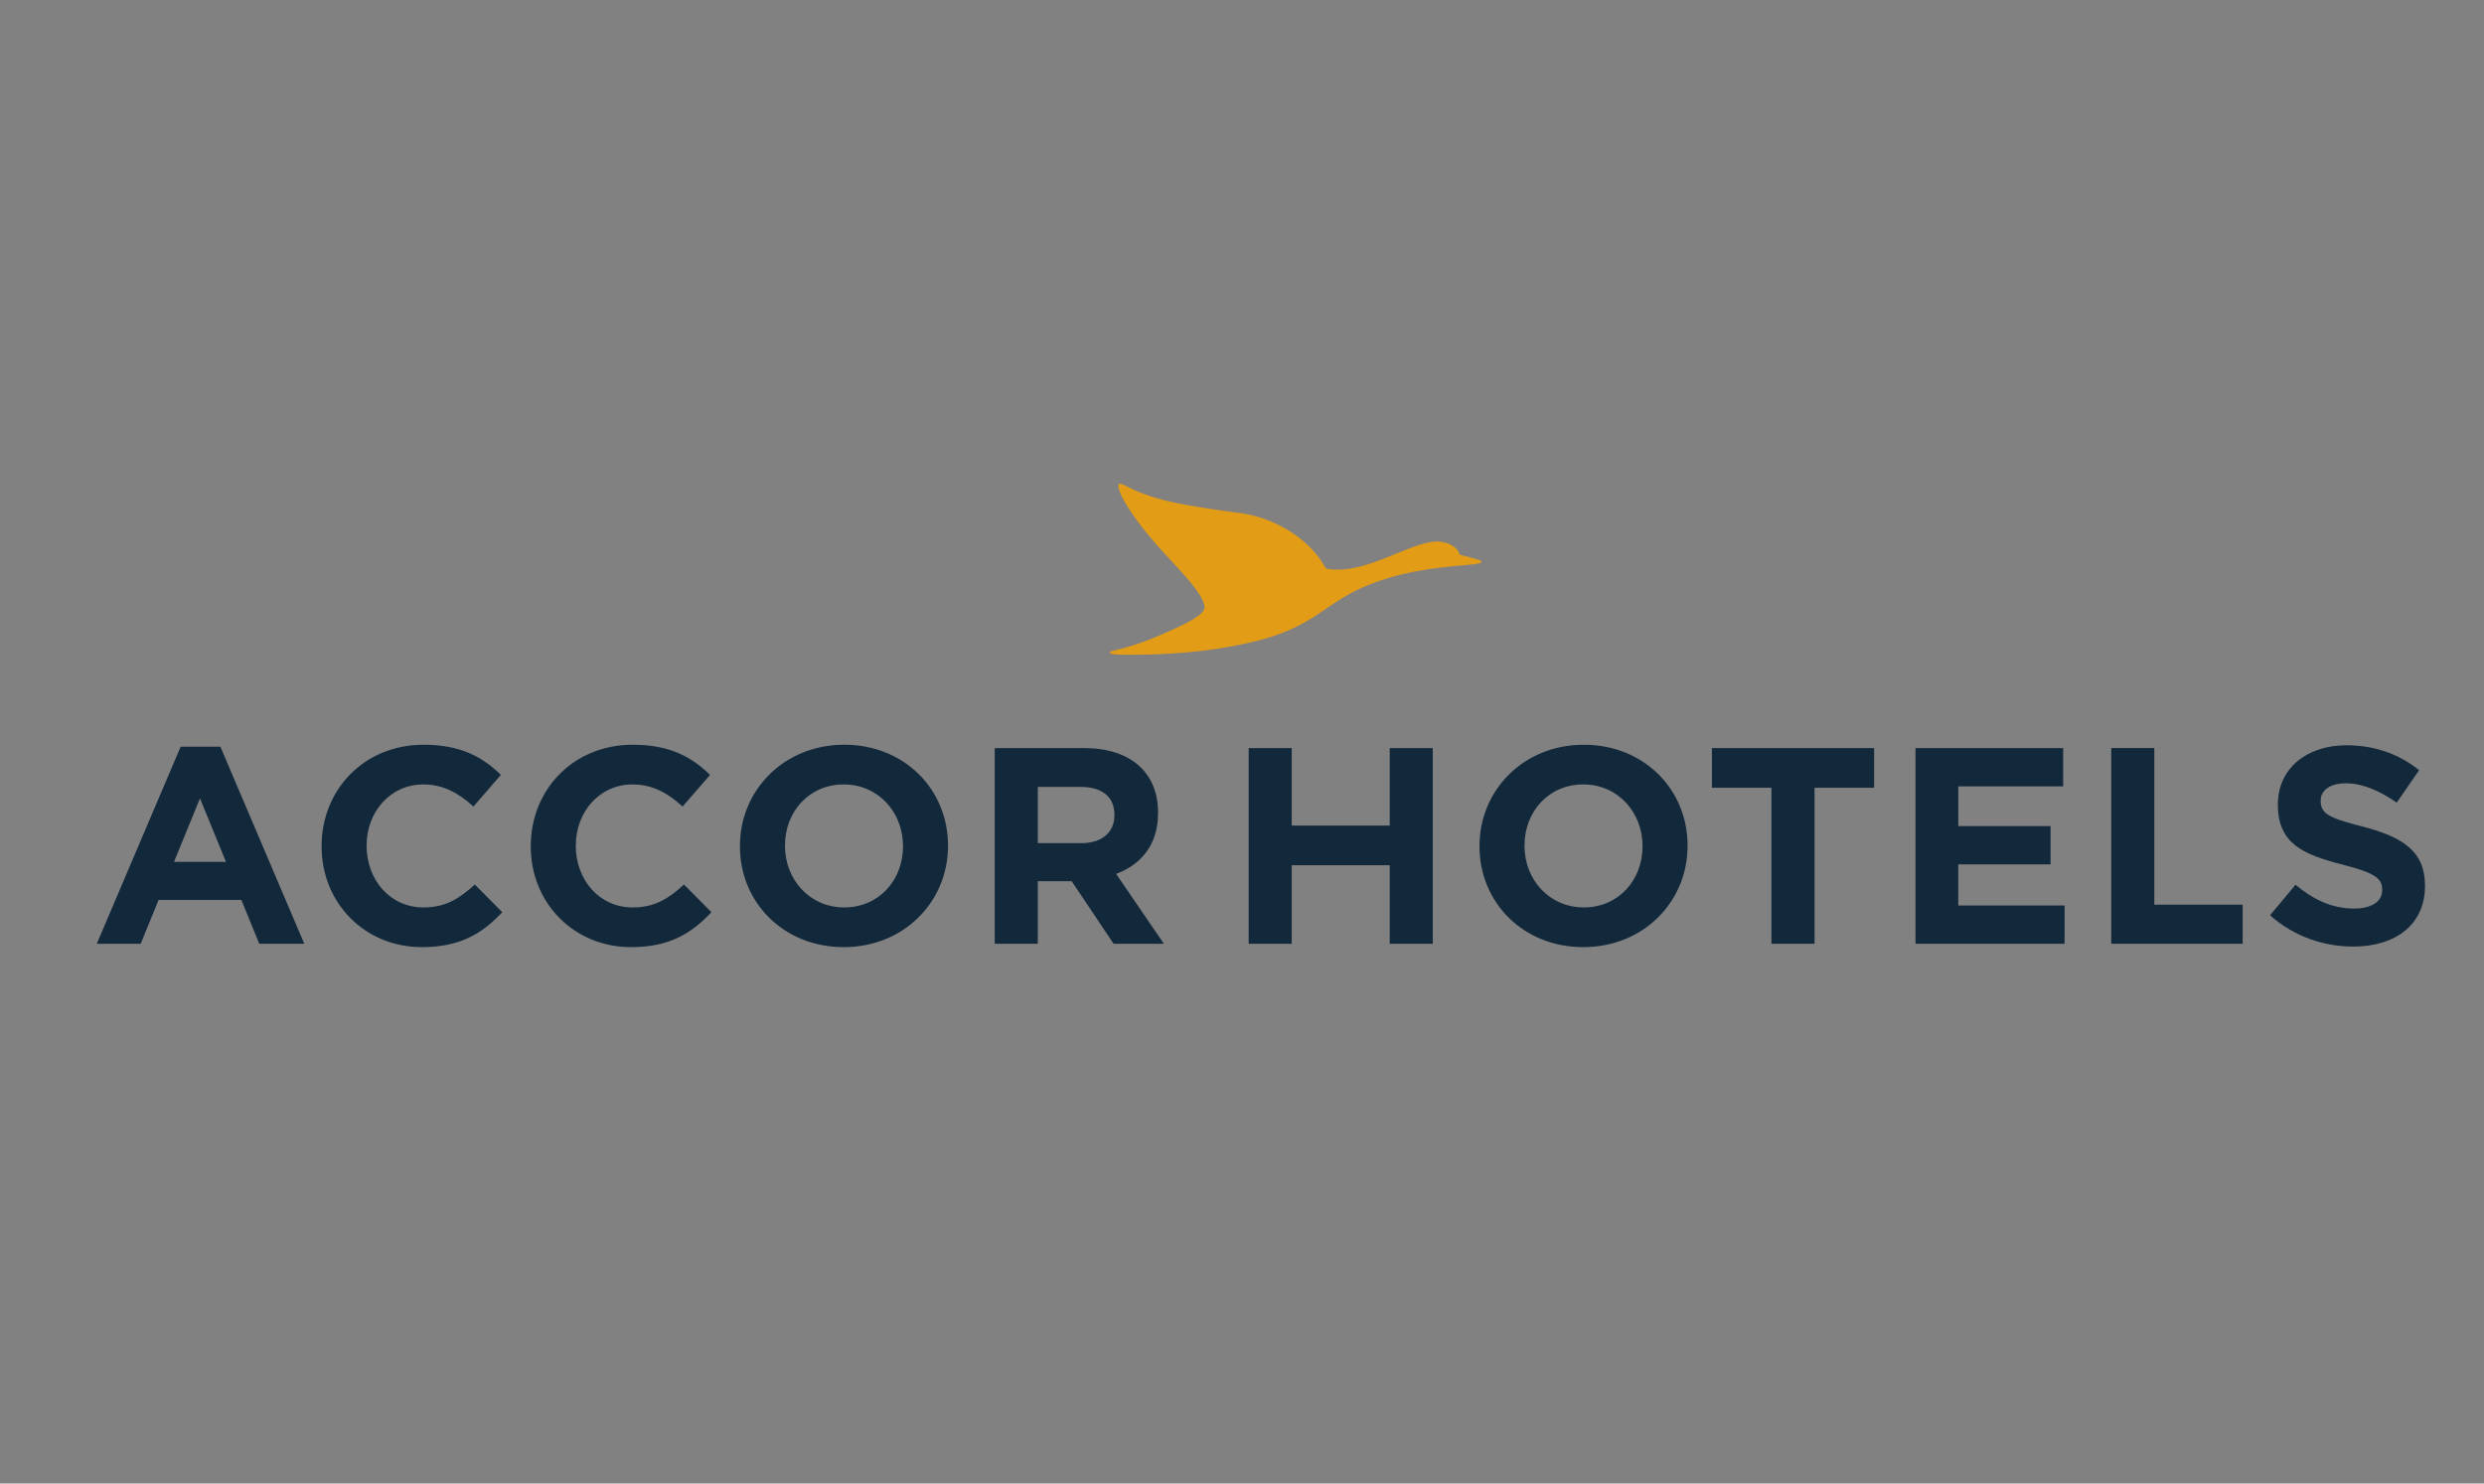
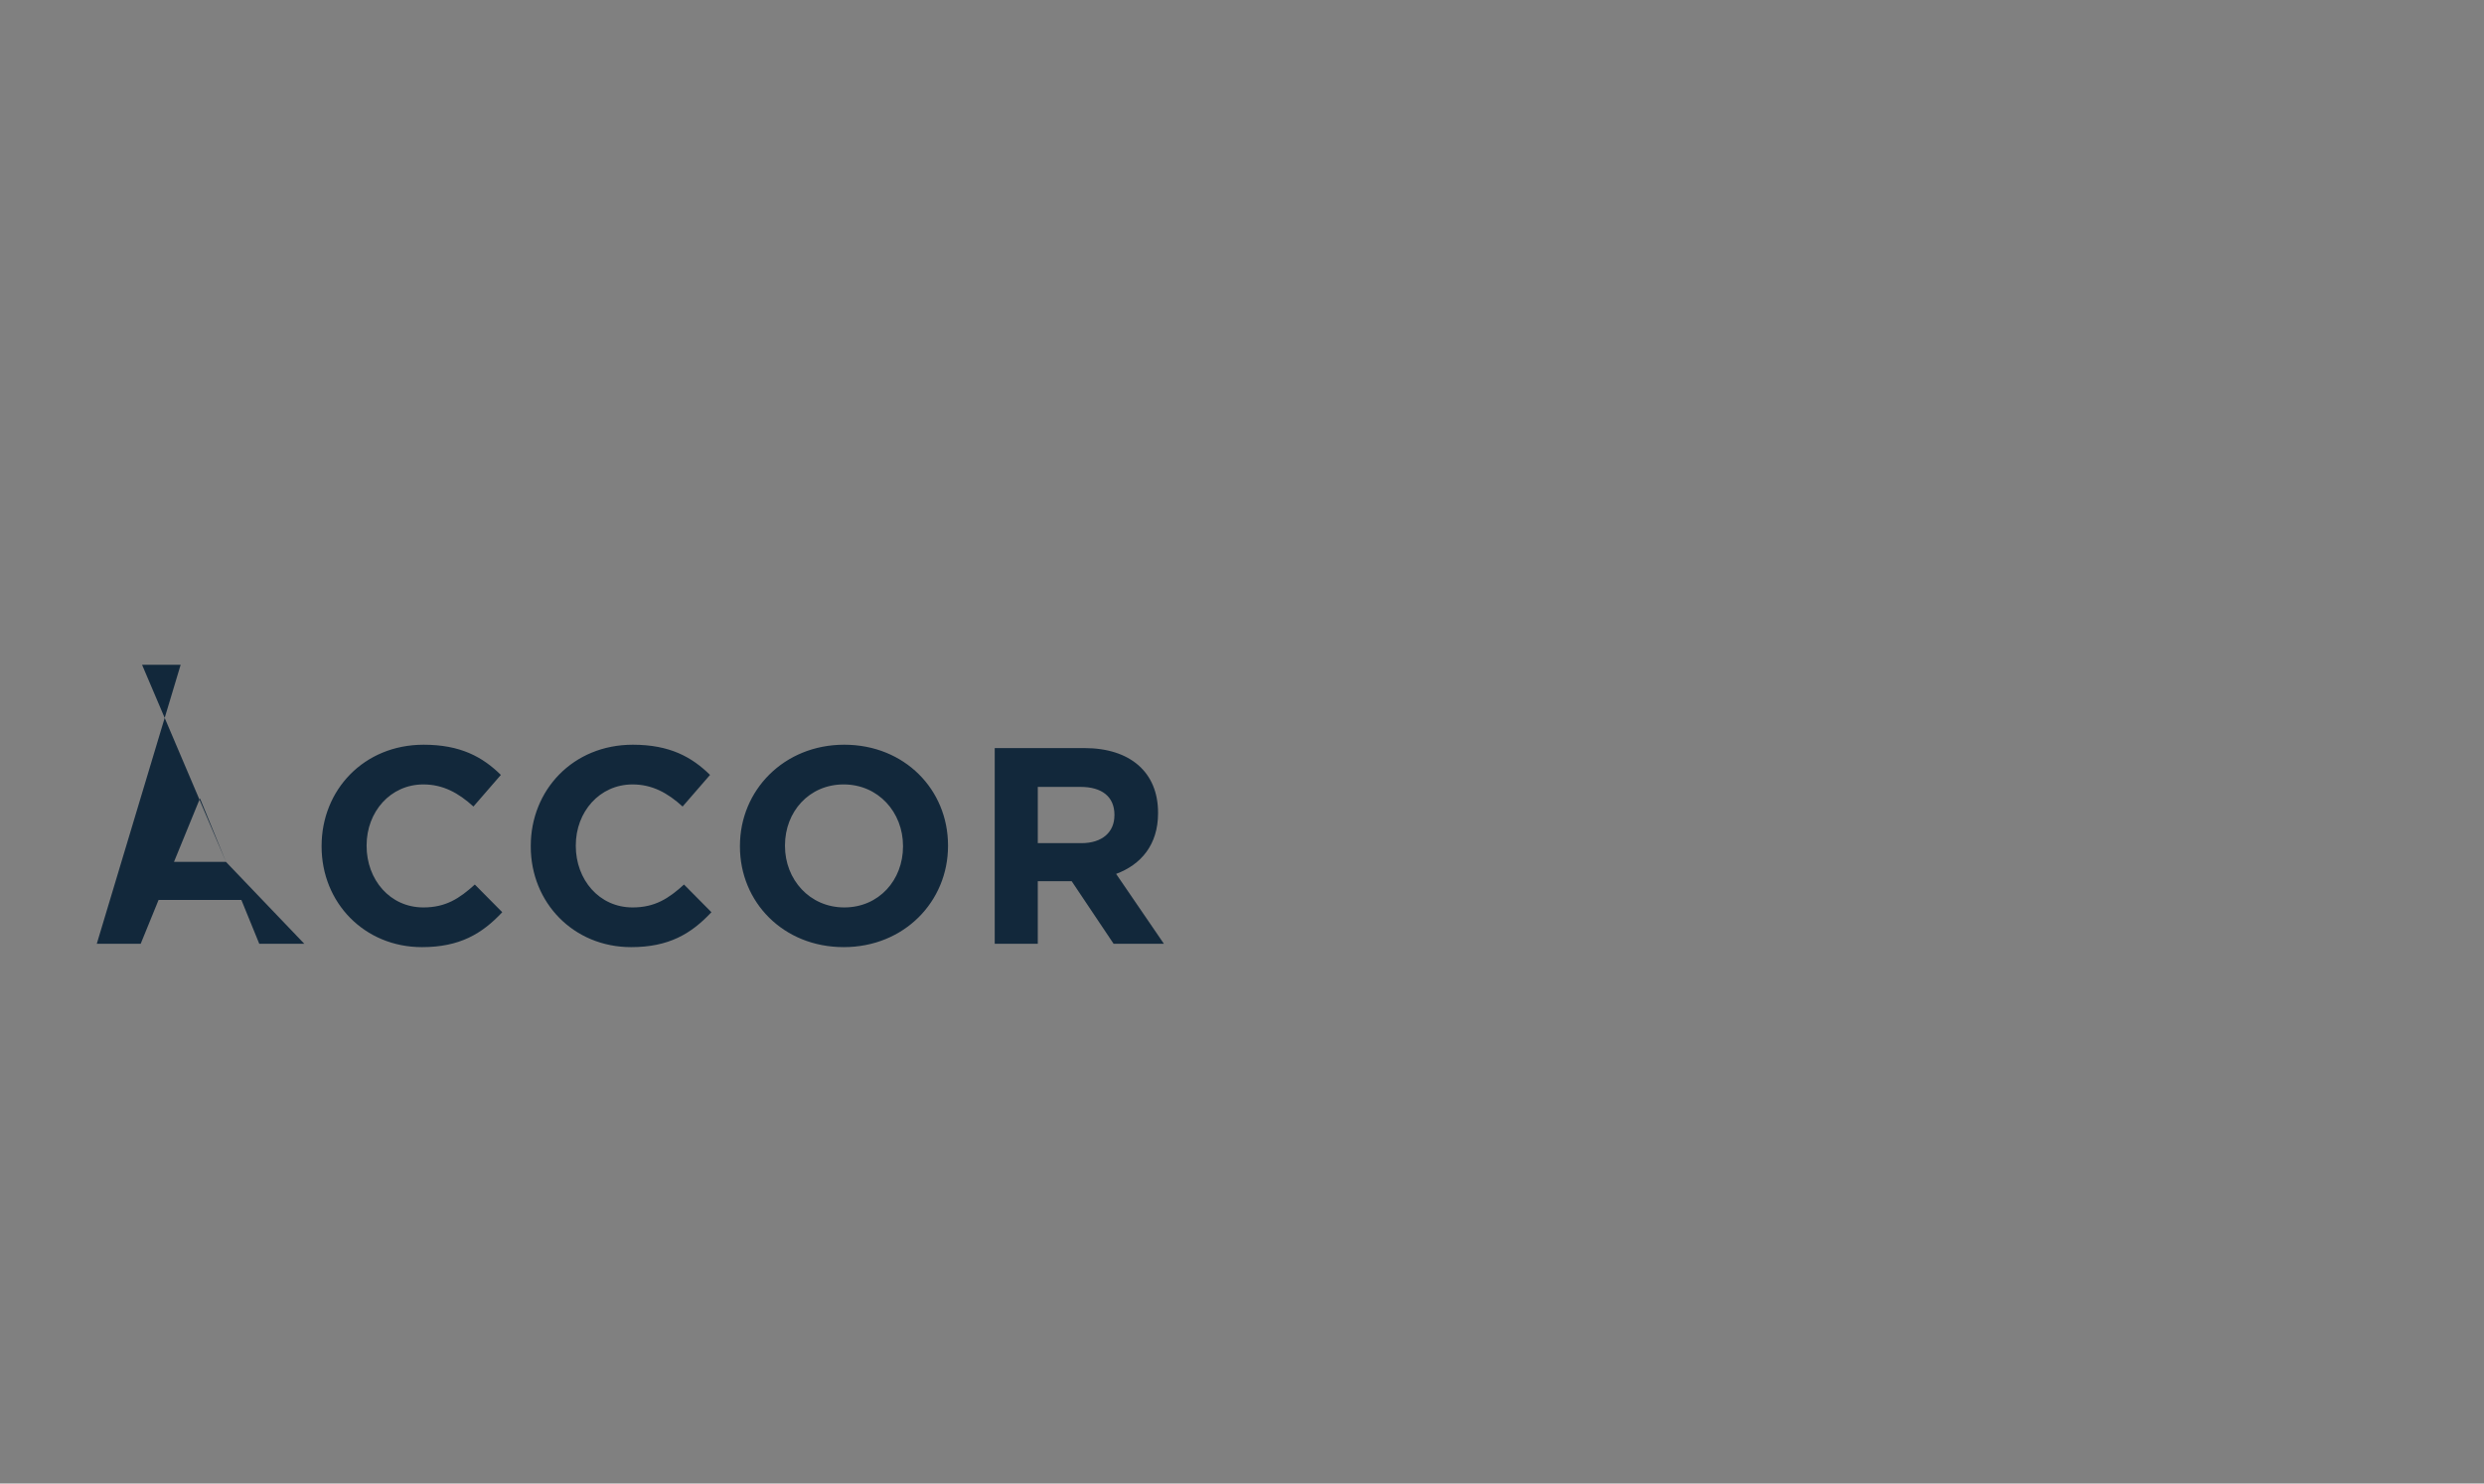
<svg xmlns="http://www.w3.org/2000/svg" width="77" height="46">
  <rect width="100%" height="100%" fill="#808080" stroke="none" />
  <g fill="none" fill-rule="evenodd">
-     <path fill-opacity=".01" fill="#F2F1F0" d="M0 0h77v46H0z" />
-     <path d="M34.545 25.285c0 .512-.372.859-1.022.859H32.17V24.4h1.326c.65 0 1.05.294 1.05.867v.017zm1.535 3.98l-1.482-2.168c.771-.286 1.3-.902 1.3-1.881v-.018c0-1.248-.858-2.002-2.289-2.002h-2.774v6.068h1.335v-1.941h1.05l1.3 1.941h1.56zm-8.088-3.018c0 1.04-.746 1.89-1.82 1.89-1.076 0-1.839-.867-1.839-1.907v-.017c0-1.04.745-1.89 1.82-1.89 1.076 0 1.839.867 1.839 1.907v.018zm1.395-.017v-.017c0-1.725-1.343-3.121-3.216-3.121-1.873 0-3.234 1.413-3.234 3.138v.018c0 1.725 1.344 3.12 3.217 3.12 1.872 0 3.233-1.412 3.233-3.138zm-7.334 2.055l-.85-.858c-.476.433-.9.71-1.594.71-1.04 0-1.76-.866-1.76-1.907v-.017c0-1.04.737-1.89 1.76-1.89.607 0 1.083.26 1.551.685l.85-.98c-.564-.555-1.248-.936-2.393-.936-1.864 0-3.164 1.413-3.164 3.138v.018c0 1.742 1.326 3.12 3.112 3.12 1.17 0 1.864-.416 2.488-1.083zm-6.484 0l-.85-.858c-.477.433-.901.71-1.595.71-1.04 0-1.76-.866-1.76-1.907v-.017c0-1.04.737-1.89 1.76-1.89.607 0 1.084.26 1.552.685l.85-.98c-.564-.555-1.249-.936-2.393-.936-1.864 0-3.164 1.413-3.164 3.138v.018c0 1.742 1.326 3.12 3.112 3.12 1.17 0 1.864-.416 2.488-1.083zm-8.564-1.56H5.393l.806-1.969.806 1.968zm2.428 2.54l-2.601-6.112H5.6L3 29.265h1.361l.555-1.361h2.566l.555 1.36h1.396z" fill="#12283B" />
-     <path d="M34.401 20.229c0 .08.34.073.68.073 1.278 0 2.55-.113 3.756-.4 1.605-.38 2.039-.945 2.937-1.452 1.832-1.032 4.15-.852 4.15-1.026 0-.046-.033-.06-.679-.226-.06-.246-.38-.406-.7-.406-.752 0-1.985.872-3.09.872a2.12 2.12 0 0 1-.354-.033c-.445-.833-1.465-1.572-2.724-1.732a33.237 33.237 0 0 1-1.658-.253C35.26 15.38 34.881 15 34.714 15c-.033 0-.046.033-.046.06 0 .28.499 1.066 1.292 1.952.52.579 1.378 1.418 1.378 1.818 0 .22-.486.486-1.412.88-1.079.459-1.525.452-1.525.519" fill="#E29C16" />
-     <path d="M75.17 27.47v-.017c0-1.058-.693-1.5-1.924-1.821-1.049-.269-1.309-.399-1.309-.797v-.017c0-.295.269-.53.78-.53.512 0 1.04.226 1.578.599l.694-1.006c-.616-.494-1.37-.772-2.254-.772-1.24 0-2.124.729-2.124 1.83v.017c0 1.205.789 1.543 2.011 1.855 1.015.26 1.222.434 1.222.772v.017c0 .356-.329.572-.875.572-.693 0-1.266-.286-1.812-.737l-.789.946c.728.65 1.656.97 2.575.97 1.309 0 2.228-.676 2.228-1.88v-.001zm-5.651 1.795V28.05H66.78v-4.855h-1.334v6.069h4.073zm-5.521 0v-1.188h-3.295v-1.274h2.861v-1.188h-2.86v-1.231h3.25v-1.188h-4.577v6.069h4.62zm-5.904-4.838v-1.231h-5.028v1.231h1.846v4.838h1.336v-4.838h1.846zm-7.178 1.82c0 1.04-.745 1.89-1.82 1.89-1.076 0-1.839-.867-1.839-1.907v-.017c0-1.04.746-1.89 1.821-1.89s1.838.867 1.838 1.907v.018zm1.396-.017v-.017c0-1.725-1.344-3.12-3.217-3.12-1.872 0-3.233 1.412-3.233 3.137v.018c0 1.725 1.344 3.12 3.216 3.12 1.873 0 3.234-1.412 3.234-3.138zm-7.898 3.035v-6.069h-1.335v2.402h-3.037v-2.402h-1.335v6.069h1.335v-2.436h3.037v2.436h1.335z" fill="#12283B" />
+     <path d="M34.545 25.285c0 .512-.372.859-1.022.859H32.17V24.4h1.326c.65 0 1.05.294 1.05.867v.017zm1.535 3.98l-1.482-2.168c.771-.286 1.3-.902 1.3-1.881v-.018c0-1.248-.858-2.002-2.289-2.002h-2.774v6.068h1.335v-1.941h1.05l1.3 1.941h1.56zm-8.088-3.018c0 1.04-.746 1.89-1.82 1.89-1.076 0-1.839-.867-1.839-1.907v-.017c0-1.04.745-1.89 1.82-1.89 1.076 0 1.839.867 1.839 1.907v.018zm1.395-.017v-.017c0-1.725-1.343-3.121-3.216-3.121-1.873 0-3.234 1.413-3.234 3.138v.018c0 1.725 1.344 3.12 3.217 3.12 1.872 0 3.233-1.412 3.233-3.138zm-7.334 2.055l-.85-.858c-.476.433-.9.71-1.594.71-1.04 0-1.76-.866-1.76-1.907v-.017c0-1.04.737-1.89 1.76-1.89.607 0 1.083.26 1.551.685l.85-.98c-.564-.555-1.248-.936-2.393-.936-1.864 0-3.164 1.413-3.164 3.138v.018c0 1.742 1.326 3.12 3.112 3.12 1.17 0 1.864-.416 2.488-1.083zm-6.484 0l-.85-.858c-.477.433-.901.71-1.595.71-1.04 0-1.76-.866-1.76-1.907v-.017c0-1.04.737-1.89 1.76-1.89.607 0 1.084.26 1.552.685l.85-.98c-.564-.555-1.249-.936-2.393-.936-1.864 0-3.164 1.413-3.164 3.138v.018c0 1.742 1.326 3.12 3.112 3.12 1.17 0 1.864-.416 2.488-1.083zm-8.564-1.56H5.393l.806-1.969.806 1.968zl-2.601-6.112H5.6L3 29.265h1.361l.555-1.361h2.566l.555 1.36h1.396z" fill="#12283B" />
  </g>
</svg>